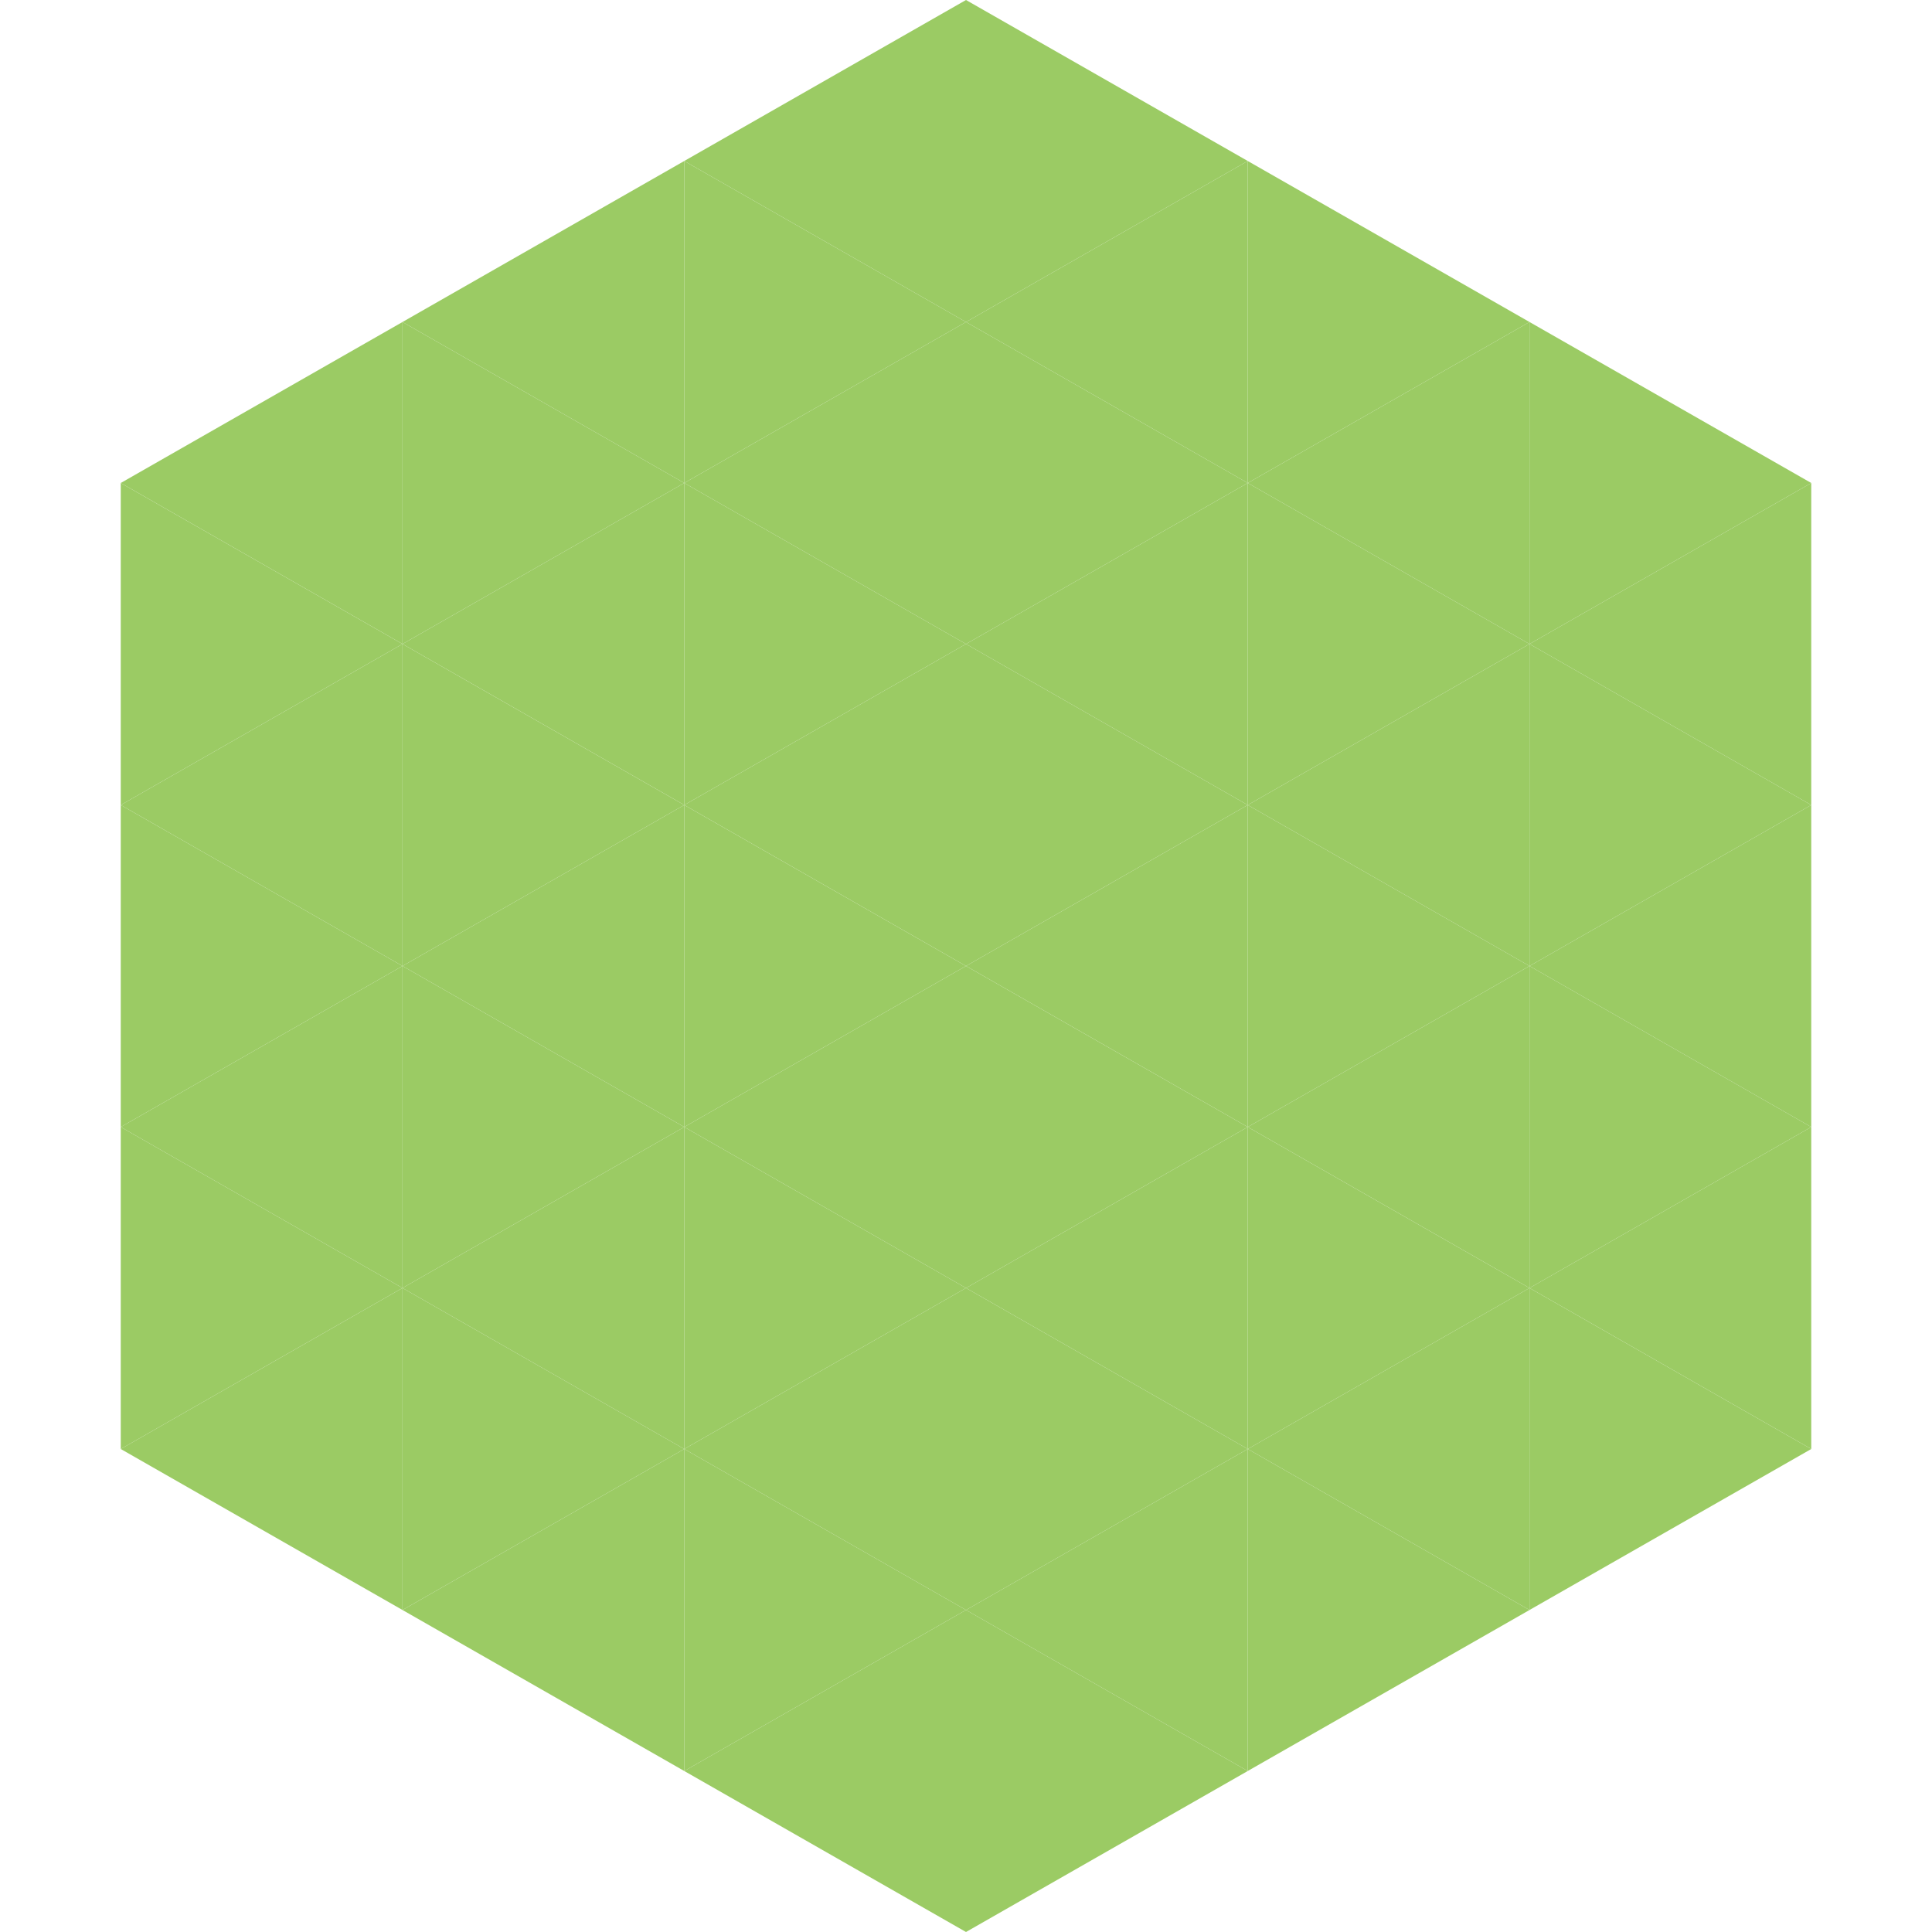
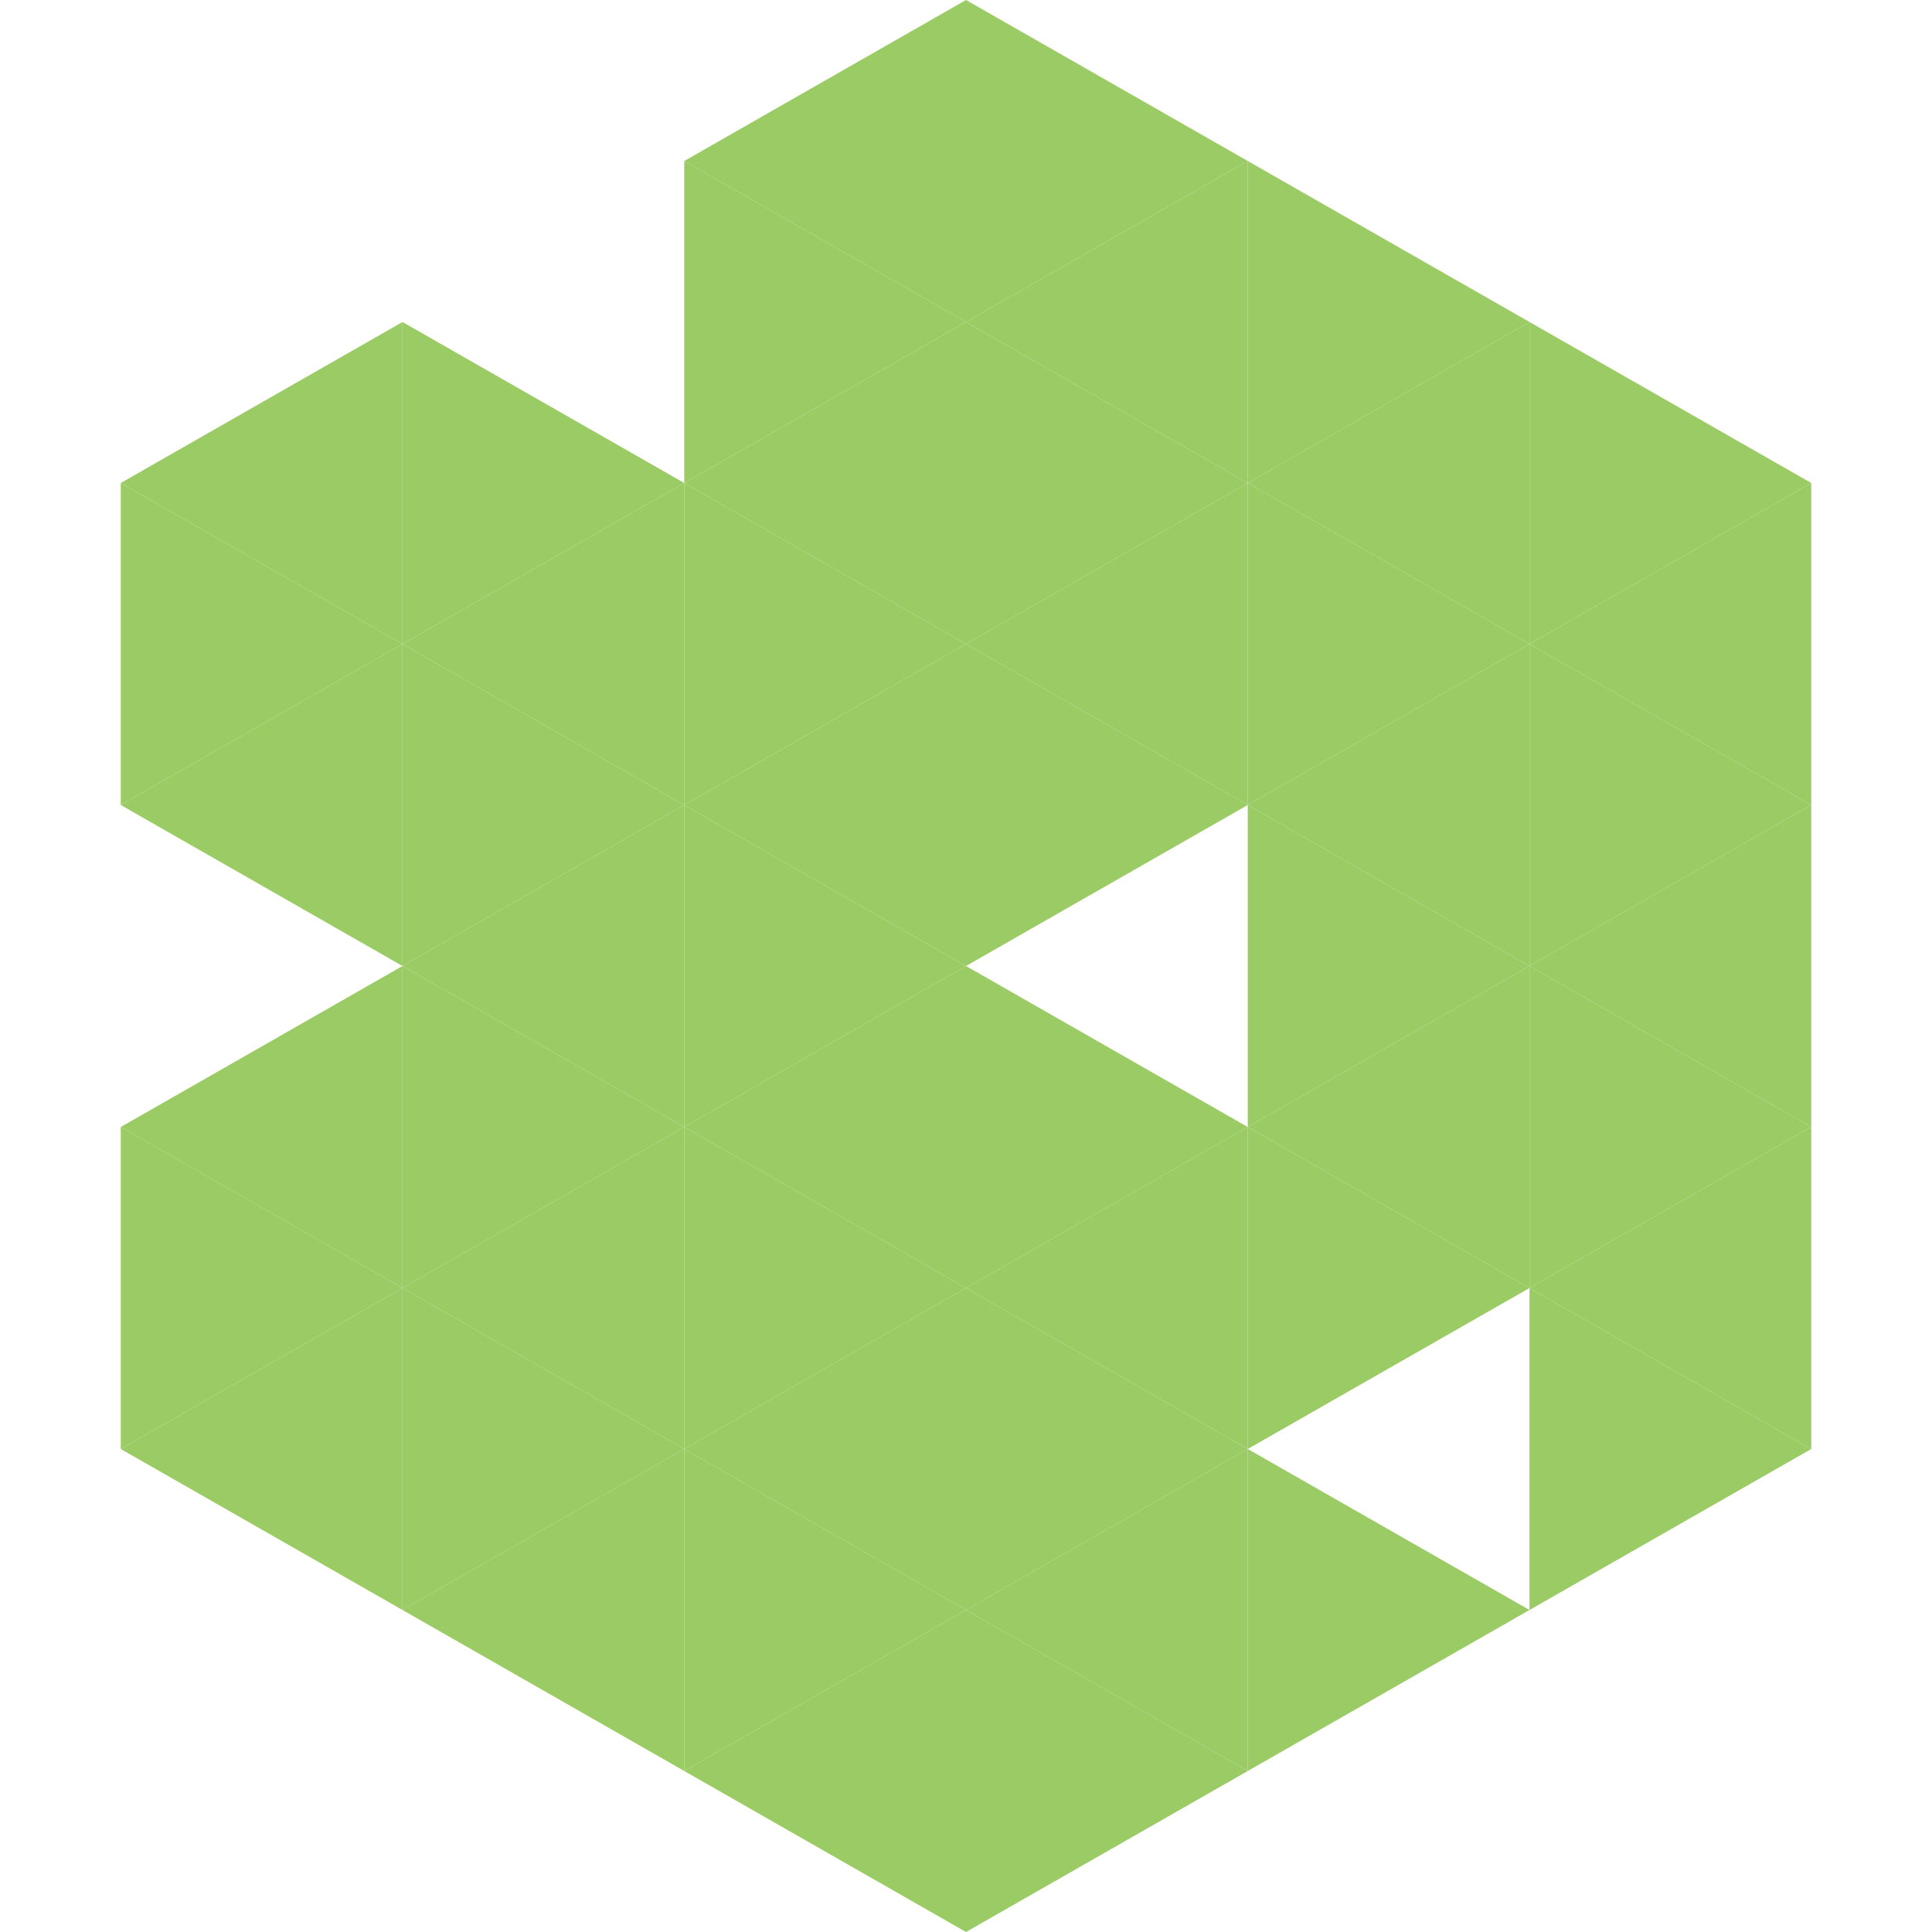
<svg xmlns="http://www.w3.org/2000/svg" width="240" height="240">
  <polygon points="50,40 15,60 50,80" style="fill:rgb(155,203,100)" />
  <polygon points="190,40 225,60 190,80" style="fill:rgb(155,203,100)" />
  <polygon points="15,60 50,80 15,100" style="fill:rgb(155,203,100)" />
  <polygon points="225,60 190,80 225,100" style="fill:rgb(155,203,100)" />
  <polygon points="50,80 15,100 50,120" style="fill:rgb(155,203,100)" />
  <polygon points="190,80 225,100 190,120" style="fill:rgb(155,203,100)" />
-   <polygon points="15,100 50,120 15,140" style="fill:rgb(155,203,100)" />
  <polygon points="225,100 190,120 225,140" style="fill:rgb(155,203,100)" />
  <polygon points="50,120 15,140 50,160" style="fill:rgb(155,203,100)" />
  <polygon points="190,120 225,140 190,160" style="fill:rgb(155,203,100)" />
  <polygon points="15,140 50,160 15,180" style="fill:rgb(155,203,100)" />
  <polygon points="225,140 190,160 225,180" style="fill:rgb(155,203,100)" />
  <polygon points="50,160 15,180 50,200" style="fill:rgb(155,203,100)" />
  <polygon points="190,160 225,180 190,200" style="fill:rgb(155,203,100)" />
  <polygon points="15,180 50,200 15,220" style="fill:rgb(255,255,255); fill-opacity:0" />
  <polygon points="225,180 190,200 225,220" style="fill:rgb(255,255,255); fill-opacity:0" />
  <polygon points="50,0 85,20 50,40" style="fill:rgb(255,255,255); fill-opacity:0" />
  <polygon points="190,0 155,20 190,40" style="fill:rgb(255,255,255); fill-opacity:0" />
-   <polygon points="85,20 50,40 85,60" style="fill:rgb(155,203,100)" />
  <polygon points="155,20 190,40 155,60" style="fill:rgb(155,203,100)" />
  <polygon points="50,40 85,60 50,80" style="fill:rgb(155,203,100)" />
  <polygon points="190,40 155,60 190,80" style="fill:rgb(155,203,100)" />
  <polygon points="85,60 50,80 85,100" style="fill:rgb(155,203,100)" />
  <polygon points="155,60 190,80 155,100" style="fill:rgb(155,203,100)" />
  <polygon points="50,80 85,100 50,120" style="fill:rgb(155,203,100)" />
  <polygon points="190,80 155,100 190,120" style="fill:rgb(155,203,100)" />
  <polygon points="85,100 50,120 85,140" style="fill:rgb(155,203,100)" />
  <polygon points="155,100 190,120 155,140" style="fill:rgb(155,203,100)" />
  <polygon points="50,120 85,140 50,160" style="fill:rgb(155,203,100)" />
  <polygon points="190,120 155,140 190,160" style="fill:rgb(155,203,100)" />
  <polygon points="85,140 50,160 85,180" style="fill:rgb(155,203,100)" />
  <polygon points="155,140 190,160 155,180" style="fill:rgb(155,203,100)" />
  <polygon points="50,160 85,180 50,200" style="fill:rgb(155,203,100)" />
-   <polygon points="190,160 155,180 190,200" style="fill:rgb(155,203,100)" />
  <polygon points="85,180 50,200 85,220" style="fill:rgb(155,203,100)" />
  <polygon points="155,180 190,200 155,220" style="fill:rgb(155,203,100)" />
  <polygon points="120,0 85,20 120,40" style="fill:rgb(155,203,100)" />
  <polygon points="120,0 155,20 120,40" style="fill:rgb(155,203,100)" />
  <polygon points="85,20 120,40 85,60" style="fill:rgb(155,203,100)" />
  <polygon points="155,20 120,40 155,60" style="fill:rgb(155,203,100)" />
  <polygon points="120,40 85,60 120,80" style="fill:rgb(155,203,100)" />
  <polygon points="120,40 155,60 120,80" style="fill:rgb(155,203,100)" />
  <polygon points="85,60 120,80 85,100" style="fill:rgb(155,203,100)" />
  <polygon points="155,60 120,80 155,100" style="fill:rgb(155,203,100)" />
  <polygon points="120,80 85,100 120,120" style="fill:rgb(155,203,100)" />
  <polygon points="120,80 155,100 120,120" style="fill:rgb(155,203,100)" />
  <polygon points="85,100 120,120 85,140" style="fill:rgb(155,203,100)" />
-   <polygon points="155,100 120,120 155,140" style="fill:rgb(155,203,100)" />
  <polygon points="120,120 85,140 120,160" style="fill:rgb(155,203,100)" />
  <polygon points="120,120 155,140 120,160" style="fill:rgb(155,203,100)" />
  <polygon points="85,140 120,160 85,180" style="fill:rgb(155,203,100)" />
  <polygon points="155,140 120,160 155,180" style="fill:rgb(155,203,100)" />
  <polygon points="120,160 85,180 120,200" style="fill:rgb(155,203,100)" />
  <polygon points="120,160 155,180 120,200" style="fill:rgb(155,203,100)" />
  <polygon points="85,180 120,200 85,220" style="fill:rgb(155,203,100)" />
  <polygon points="155,180 120,200 155,220" style="fill:rgb(155,203,100)" />
  <polygon points="120,200 85,220 120,240" style="fill:rgb(155,203,100)" />
  <polygon points="120,200 155,220 120,240" style="fill:rgb(155,203,100)" />
  <polygon points="85,220 120,240 85,260" style="fill:rgb(255,255,255); fill-opacity:0" />
  <polygon points="155,220 120,240 155,260" style="fill:rgb(255,255,255); fill-opacity:0" />
</svg>